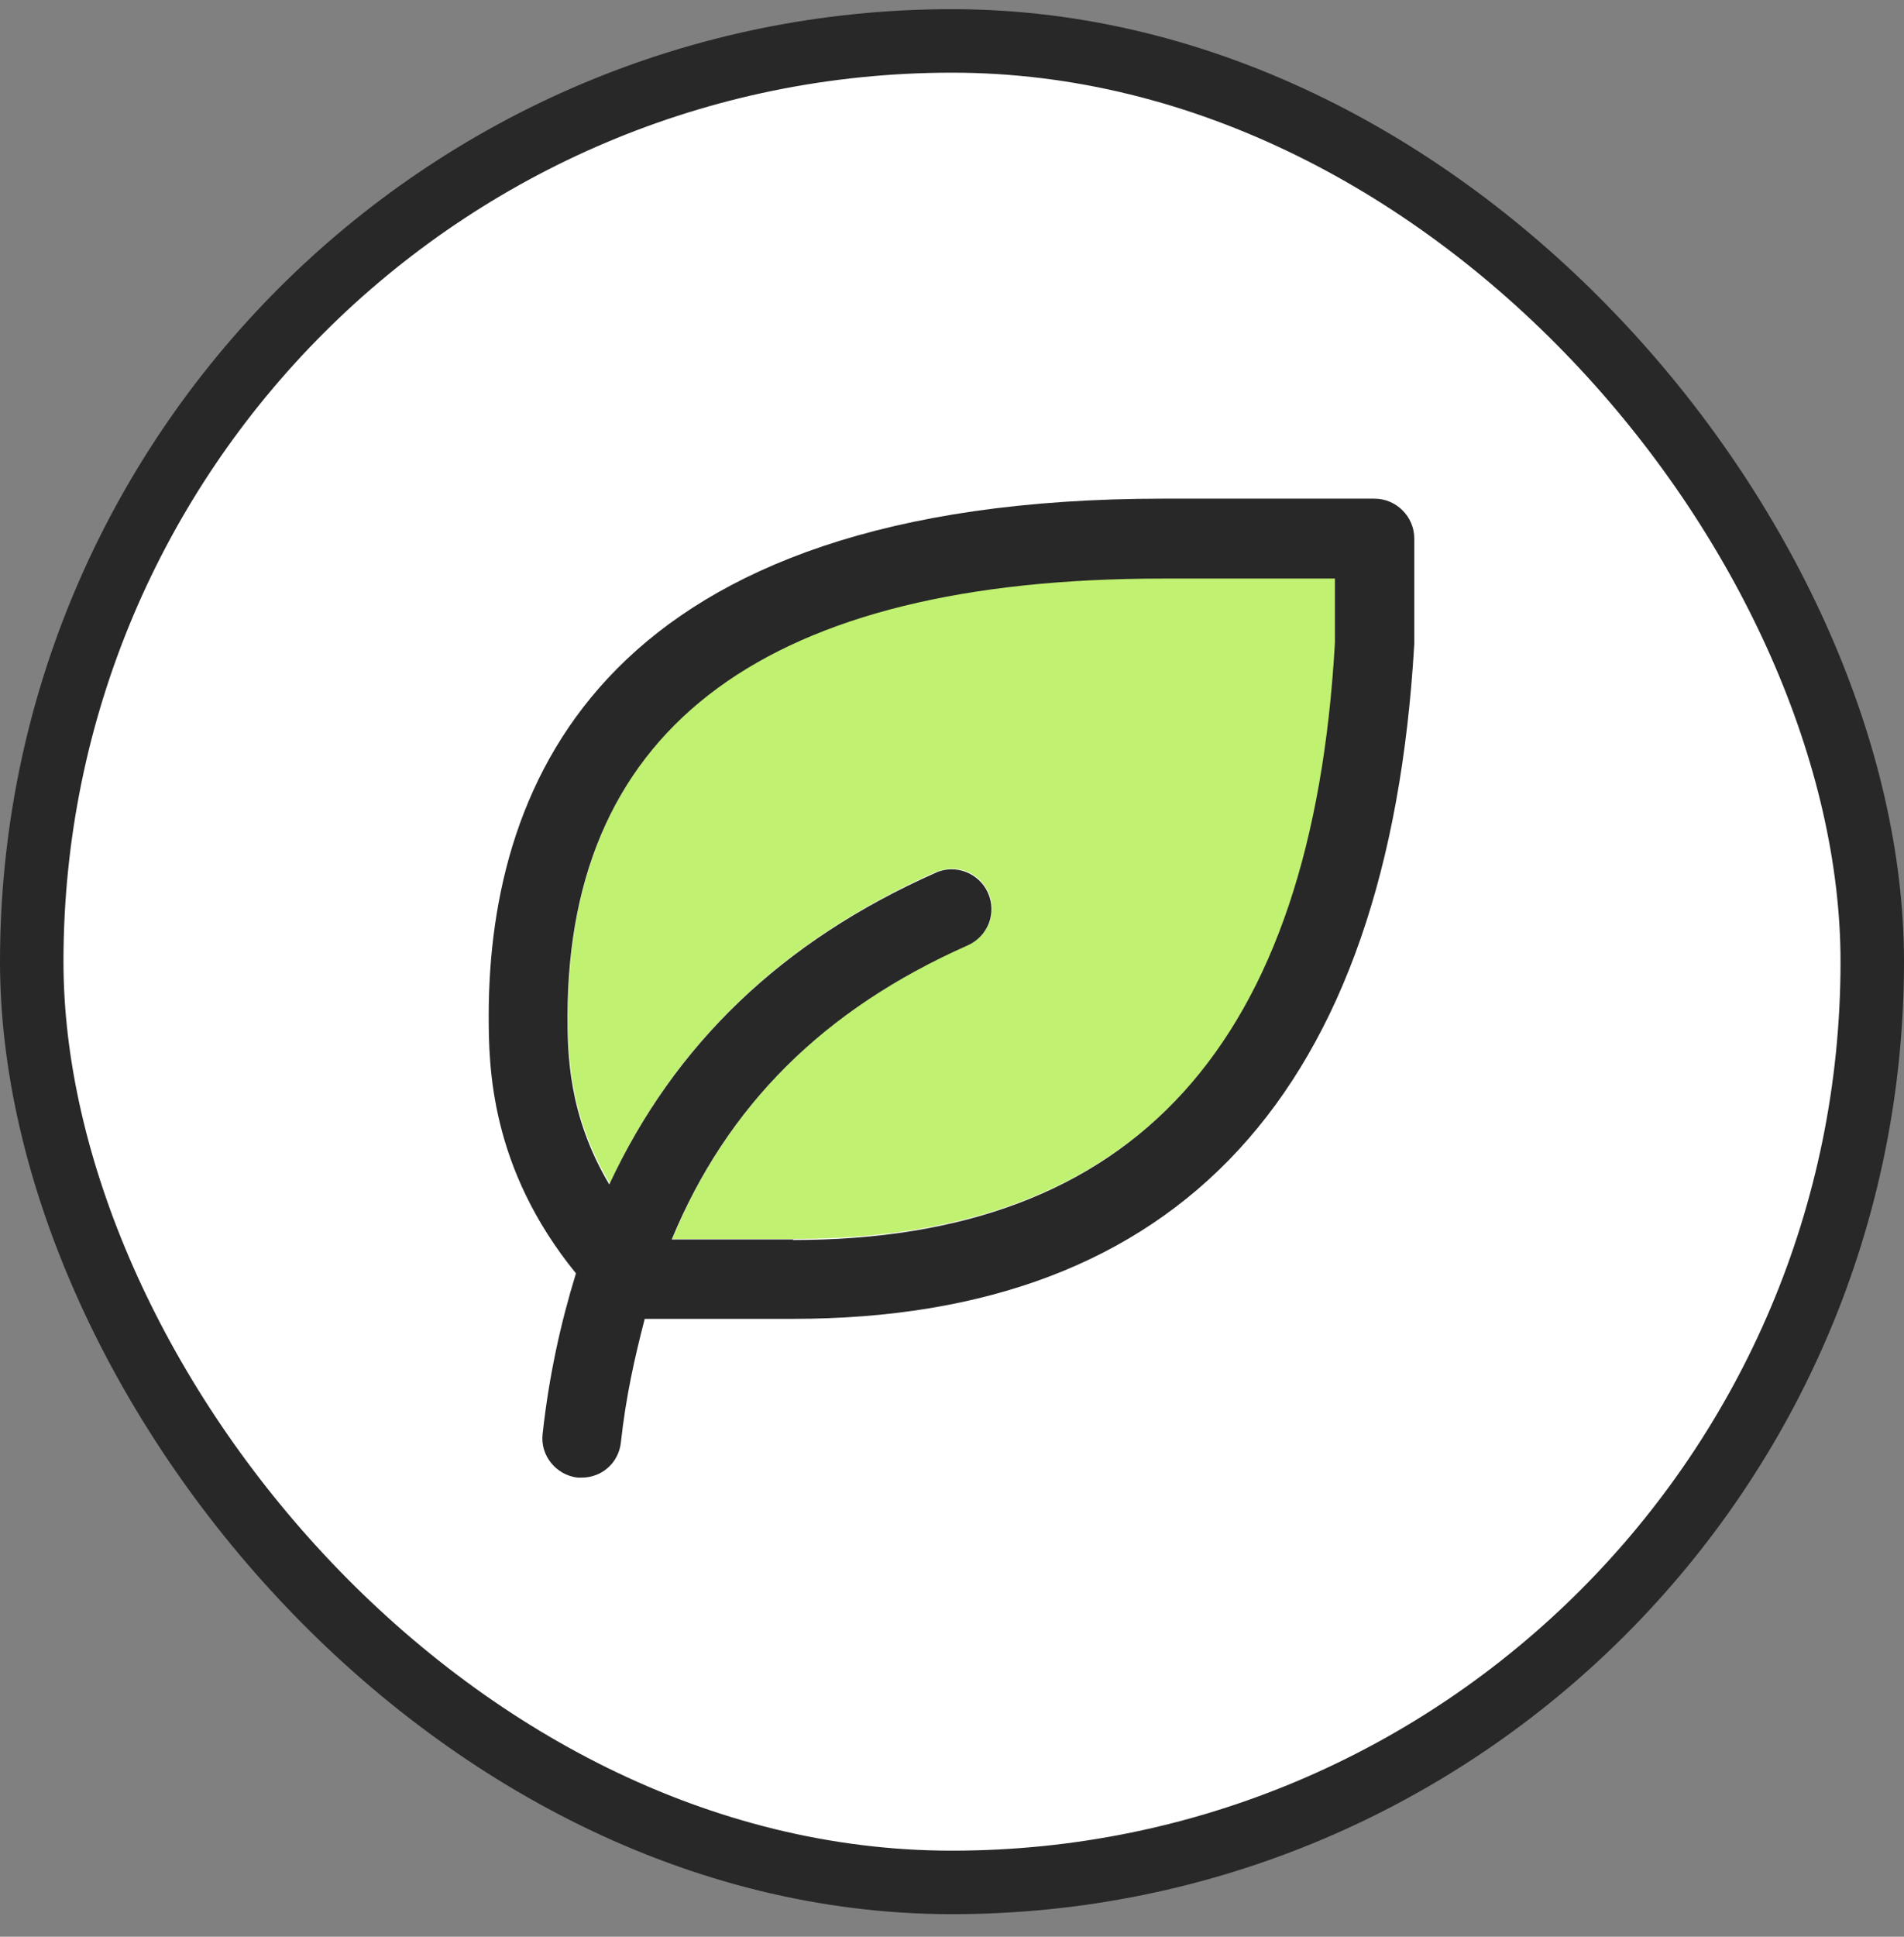
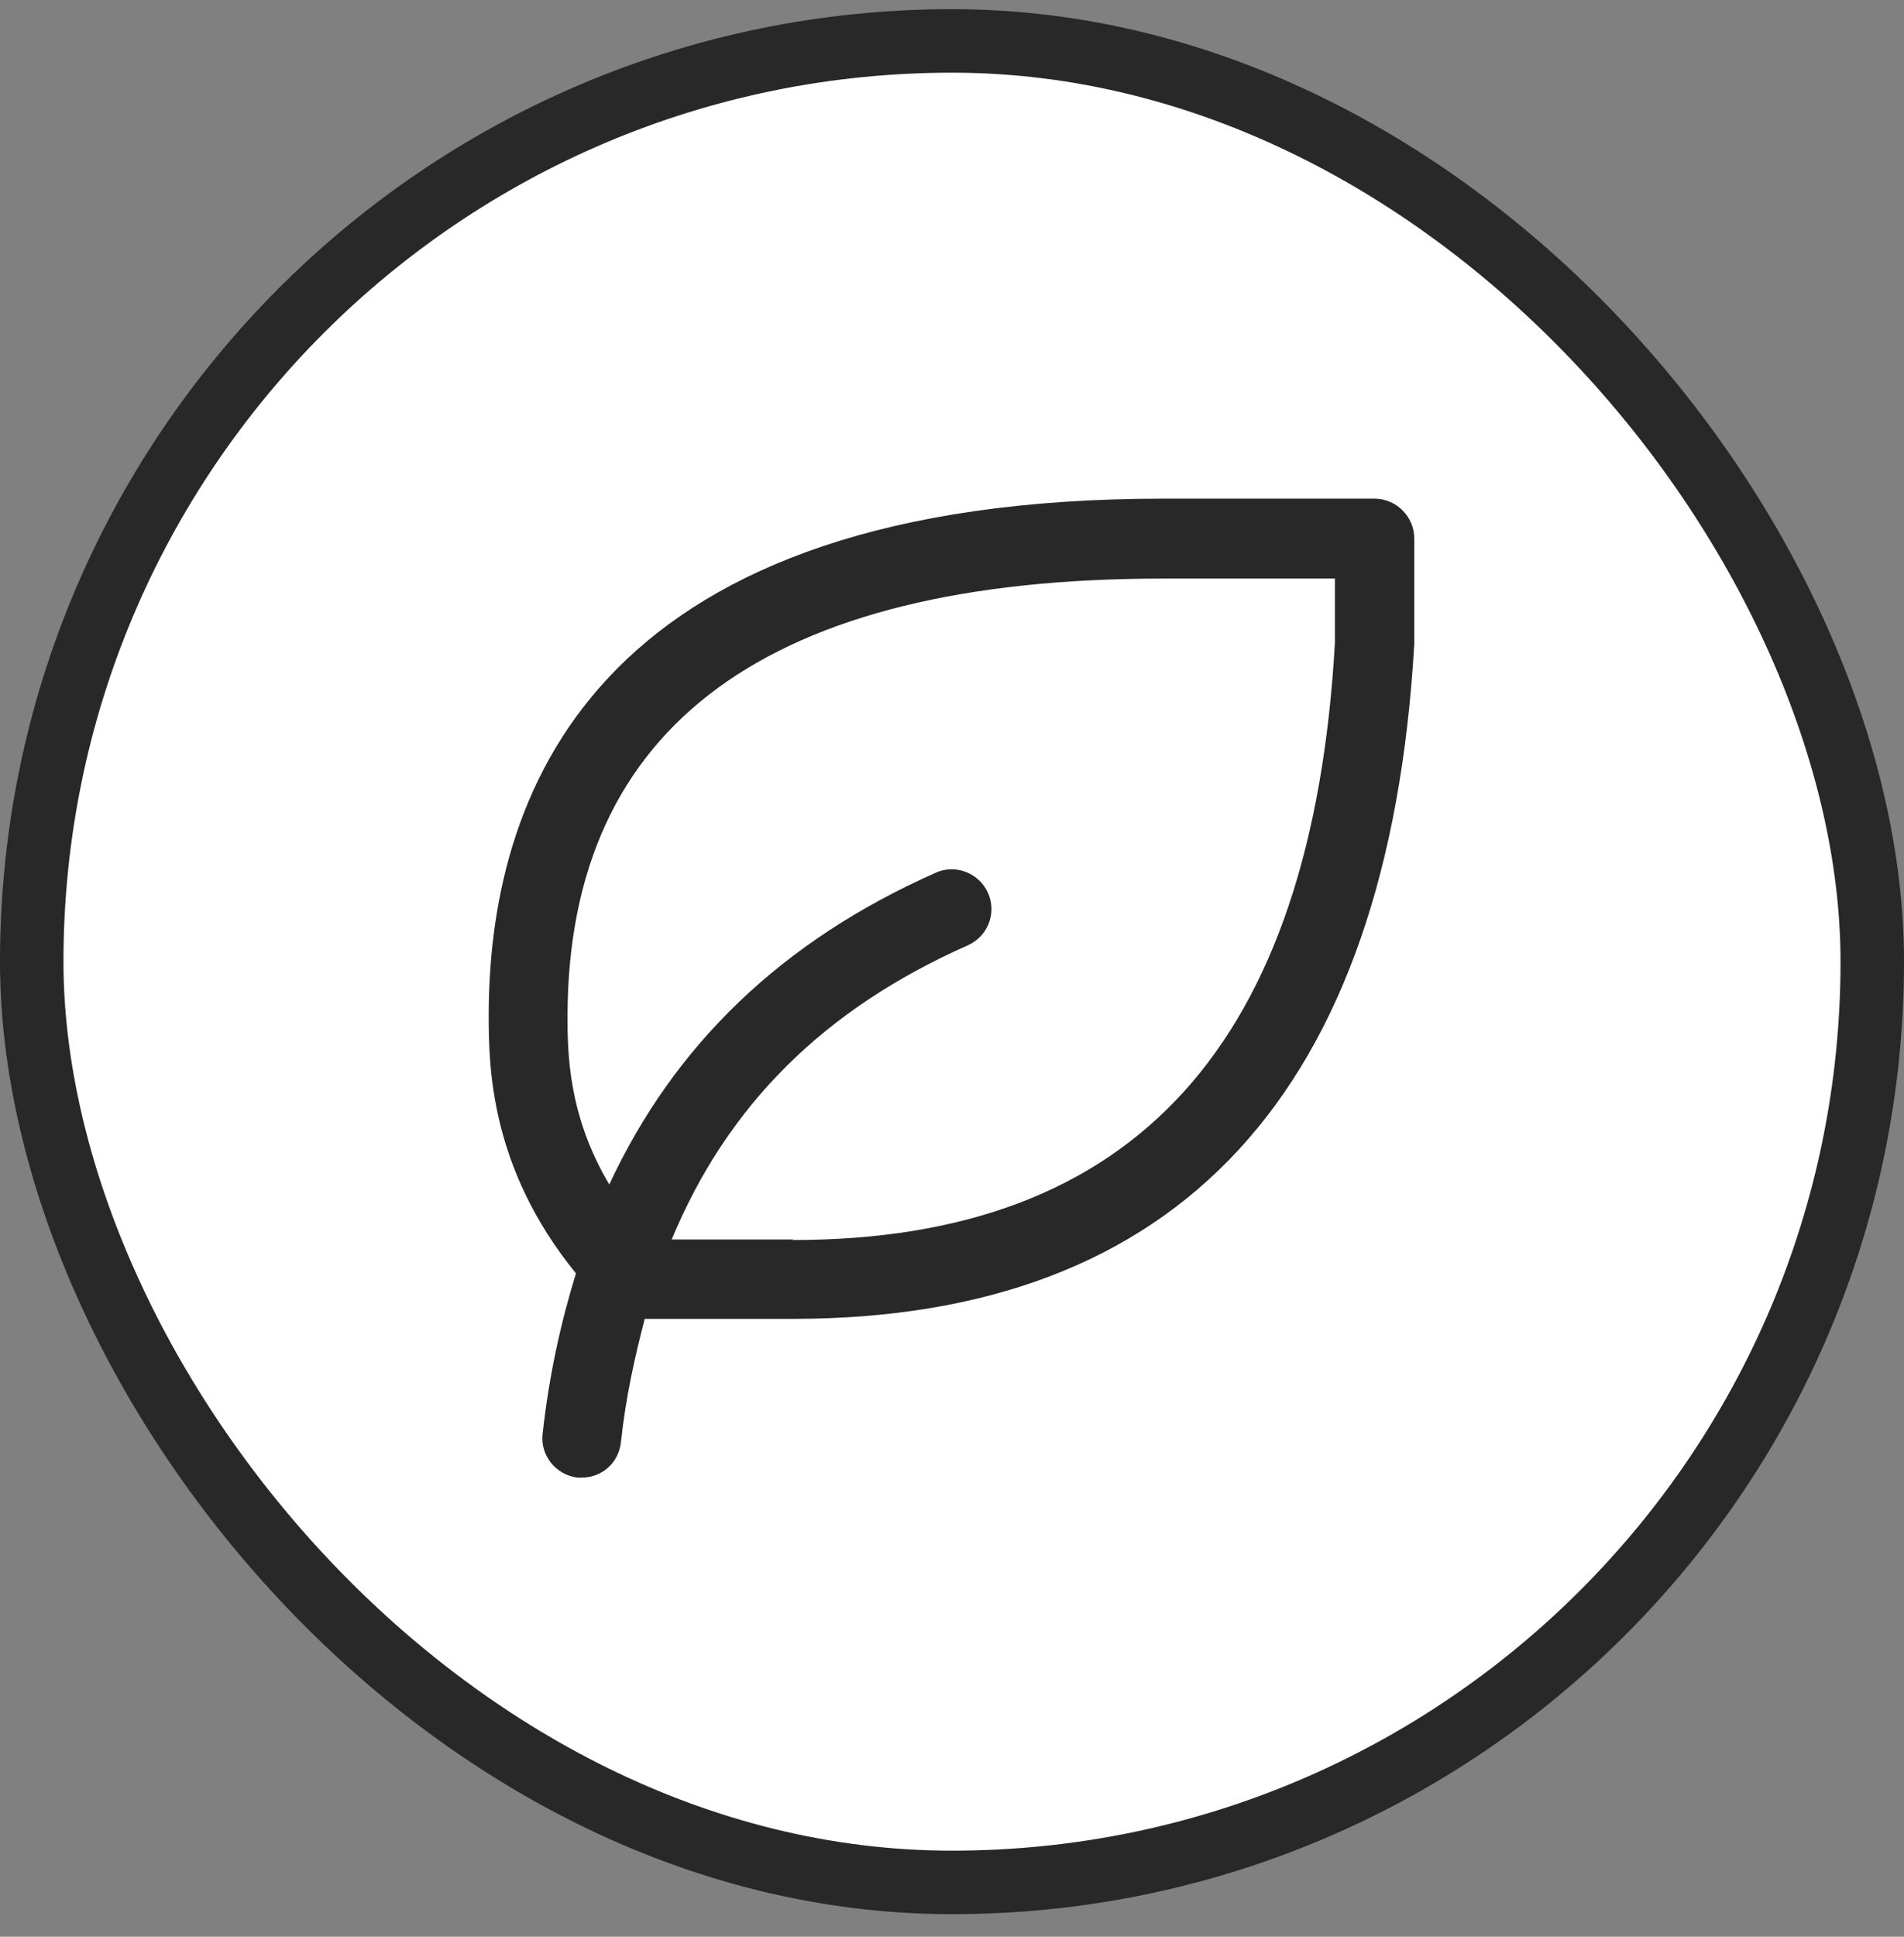
<svg xmlns="http://www.w3.org/2000/svg" width="60" height="61" viewBox="0 0 60 61" fill="none">
  <rect x="0" y="0" width="60" height="61" fill="#808080" stroke="none" />
  <rect x="1" y="1.289" width="58" height="58" rx="29" fill="white" />
  <rect x="1" y="1.289" width="58" height="58" rx="29" stroke="#282828" stroke-width="2" />
  <g clip-path="url(#clip0_90_2319)">
-     <path d="M29.5 27.472C30.117 27.189 30.867 27.472 31.15 28.106C31.434 28.739 31.15 29.472 30.517 29.756C25.967 31.772 22.934 34.806 21.184 39.022H25.017C35.784 39.022 41.384 32.872 42.1 20.206V18.189H36.65C24.234 18.189 17.934 22.822 17.9 31.939C17.9 33.122 17.917 35.089 19.217 37.272C21.267 32.872 24.65 29.622 29.5 27.456V27.472Z" fill="#C0F170" />
    <path d="M43.334 15.706H36.65C19.117 15.706 15.417 24.539 15.4 31.956C15.4 33.572 15.434 36.773 18.15 40.106C17.667 41.672 17.3 43.339 17.1 45.156C17.017 45.839 17.517 46.456 18.2 46.539C18.25 46.539 18.3 46.539 18.334 46.539C18.967 46.539 19.5 46.072 19.567 45.422C19.717 44.023 20 42.756 20.317 41.539H24.984C37.167 41.539 43.75 34.406 44.567 20.289V16.956C44.567 16.273 44 15.706 43.317 15.706H43.334ZM25 39.039H21.167C22.917 34.822 25.95 31.789 30.5 29.773C31.134 29.489 31.417 28.756 31.134 28.122C30.85 27.489 30.1 27.206 29.484 27.489C24.634 29.639 21.25 32.906 19.2 37.306C17.9 35.123 17.884 33.156 17.884 31.973C17.917 22.839 24.217 18.223 36.634 18.223H42.067V20.239C41.35 32.906 35.75 39.056 24.984 39.056L25 39.039Z" fill="#282828" />
  </g>
  <defs>
    <clipPath id="clip0_90_2319">
      <rect width="40" height="40" fill="white" transform="translate(10 10.289)" />
    </clipPath>
  </defs>
</svg>